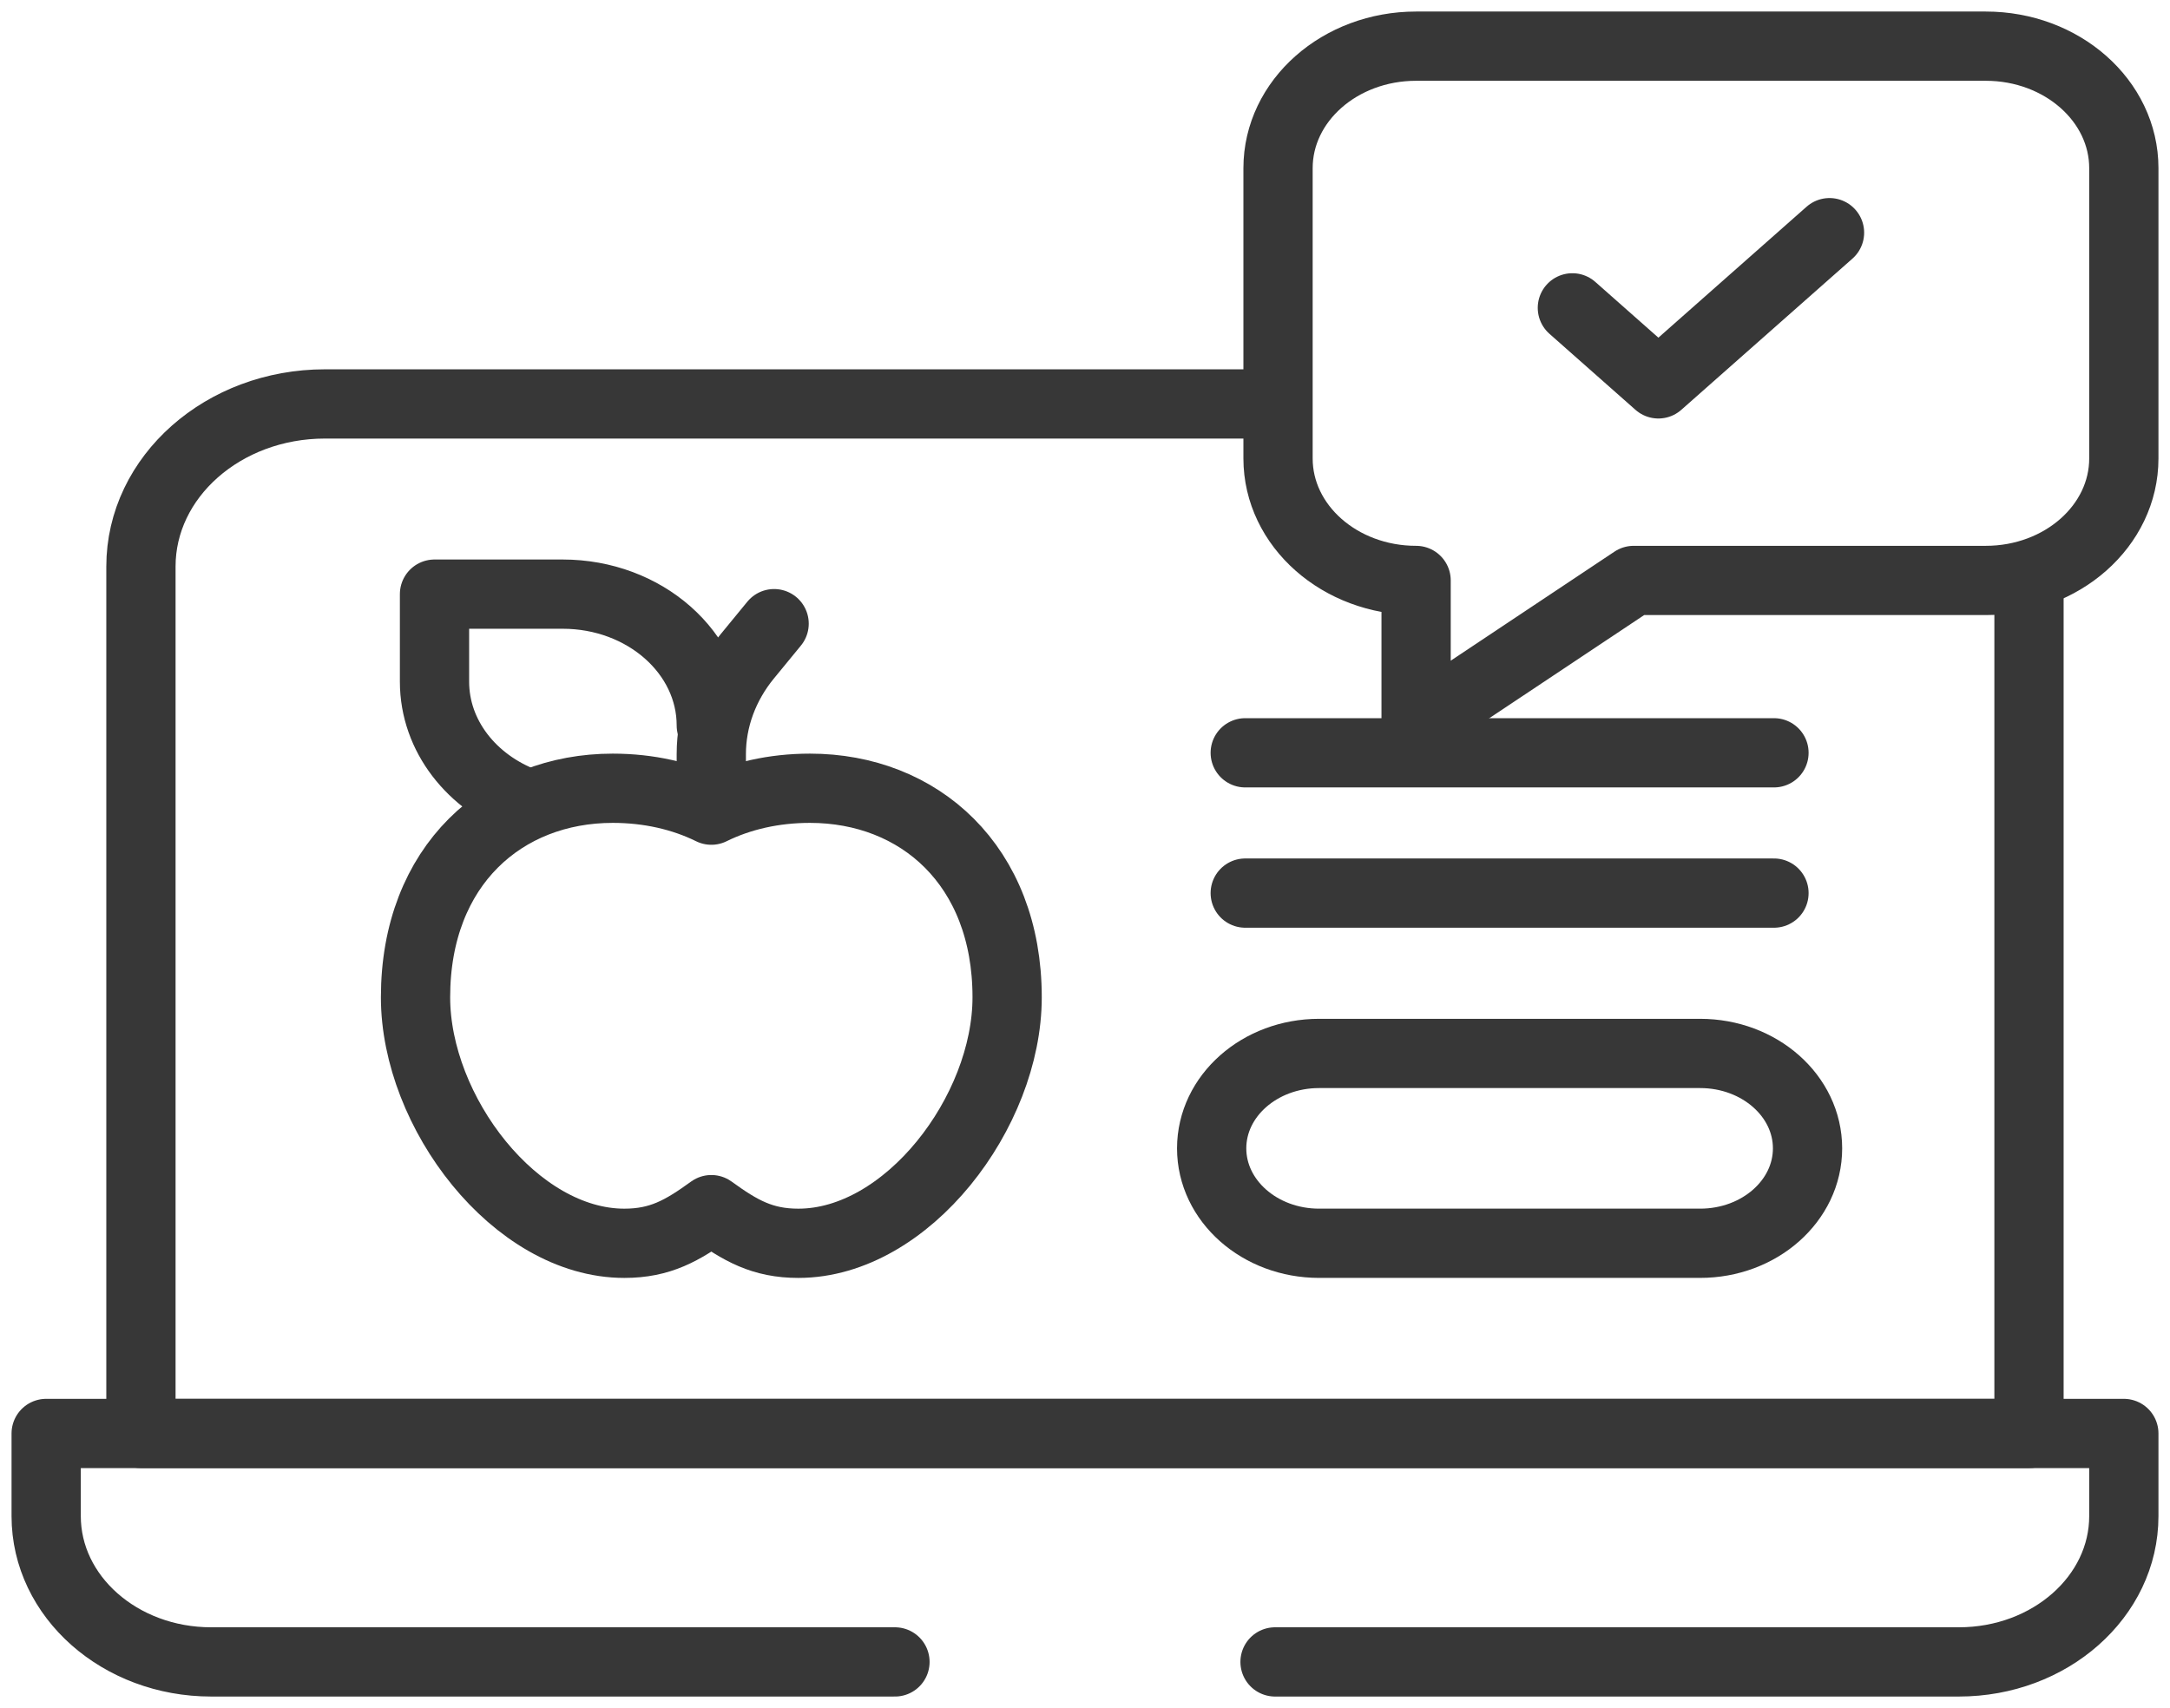
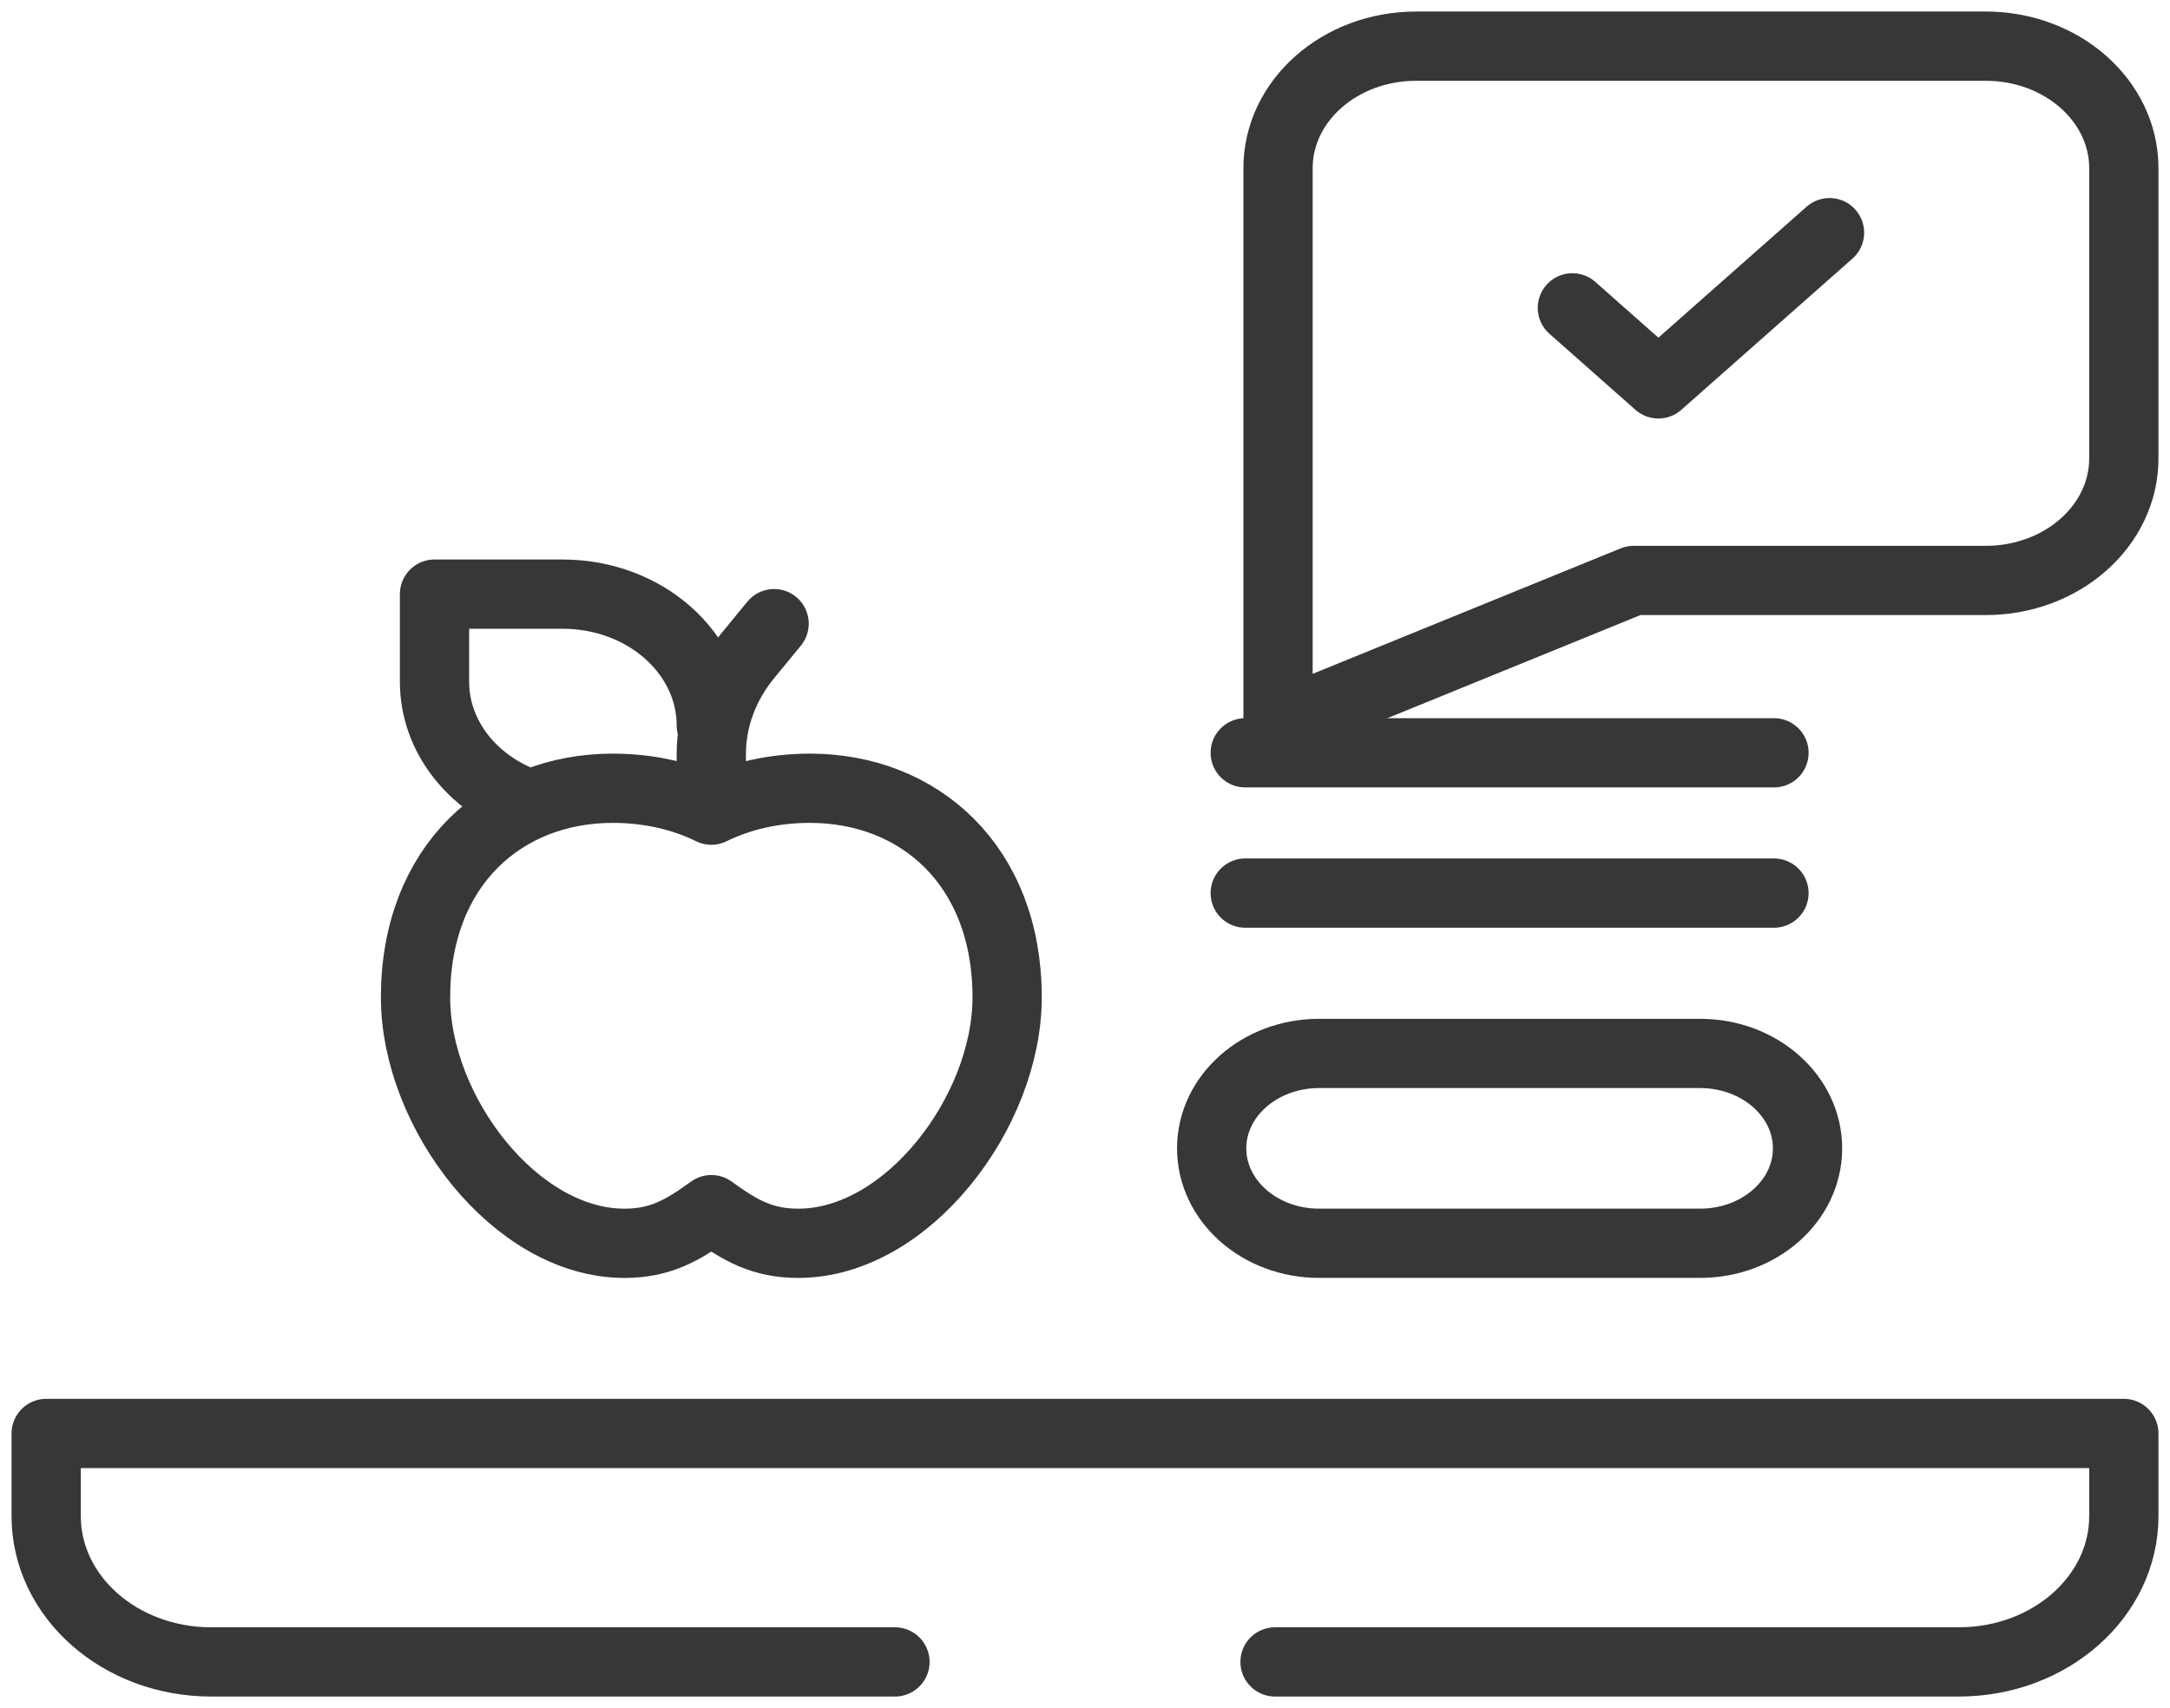
<svg xmlns="http://www.w3.org/2000/svg" width="94" height="74" viewBox="0 0 94 74" fill="none">
-   <path d="M55.178 17.5H14.076C9.674 17.5 6.105 20.654 6.105 24.544V62.103H87.892V25.386" stroke="#373737" stroke-width="3" stroke-miterlimit="10" stroke-linecap="round" stroke-linejoin="round" />
  <path d="M22.753 34.773C20.443 33.909 18.822 31.888 18.822 29.531V25.74H24.375C27.93 25.74 30.812 28.287 30.812 31.429" stroke="#373737" stroke-width="3" stroke-miterlimit="10" stroke-linecap="round" stroke-linejoin="round" />
  <path d="M35.085 34.15C33.529 34.15 32.07 34.48 30.814 35.099C29.557 34.48 28.098 34.15 26.542 34.15C21.825 34.15 18 37.481 18 43.206C18 48.172 22.327 53.864 27.045 53.864C28.601 53.864 29.557 53.317 30.814 52.406C32.07 53.317 33.026 53.864 34.582 53.864C39.3 53.864 43.627 48.172 43.627 43.206C43.627 37.481 39.803 34.15 35.085 34.15Z" stroke="#373737" stroke-width="3" stroke-miterlimit="10" stroke-linecap="round" stroke-linejoin="round" />
-   <path d="M30.812 34.374V32.674C30.812 31.152 31.357 29.669 32.369 28.437L33.533 27.019M86.019 2H61.343C58.04 2 55.362 4.367 55.362 7.286V19.861C55.362 22.78 58.04 25.147 61.343 25.147V31.424L70.768 25.147H86.019C89.322 25.147 92 22.78 92 19.861V7.286C92 4.367 89.322 2 86.019 2Z" stroke="#373737" stroke-width="3" stroke-miterlimit="10" stroke-linecap="round" stroke-linejoin="round" />
+   <path d="M30.812 34.374V32.674C30.812 31.152 31.357 29.669 32.369 28.437L33.533 27.019M86.019 2H61.343C58.04 2 55.362 4.367 55.362 7.286V19.861V31.424L70.768 25.147H86.019C89.322 25.147 92 22.78 92 19.861V7.286C92 4.367 89.322 2 86.019 2Z" stroke="#373737" stroke-width="3" stroke-miterlimit="10" stroke-linecap="round" stroke-linejoin="round" />
  <path d="M68.112 13.337L71.838 16.631L79.251 10.08M53.941 32.614H76.845M53.941 38.692H76.845M55.232 72H84.854C88.8 72 92 69.173 92 65.684V62.103H2V65.684C2 69.173 5.2 72 9.146 72H38.768M73.647 53.863H57.139C54.57 53.863 52.487 52.022 52.487 49.751C52.487 47.48 54.57 45.639 57.139 45.639H73.647C76.216 45.639 78.299 47.48 78.299 49.751C78.299 52.022 76.216 53.863 73.647 53.863Z" stroke="#373737" stroke-width="3" stroke-miterlimit="10" stroke-linecap="round" stroke-linejoin="round" />
</svg>